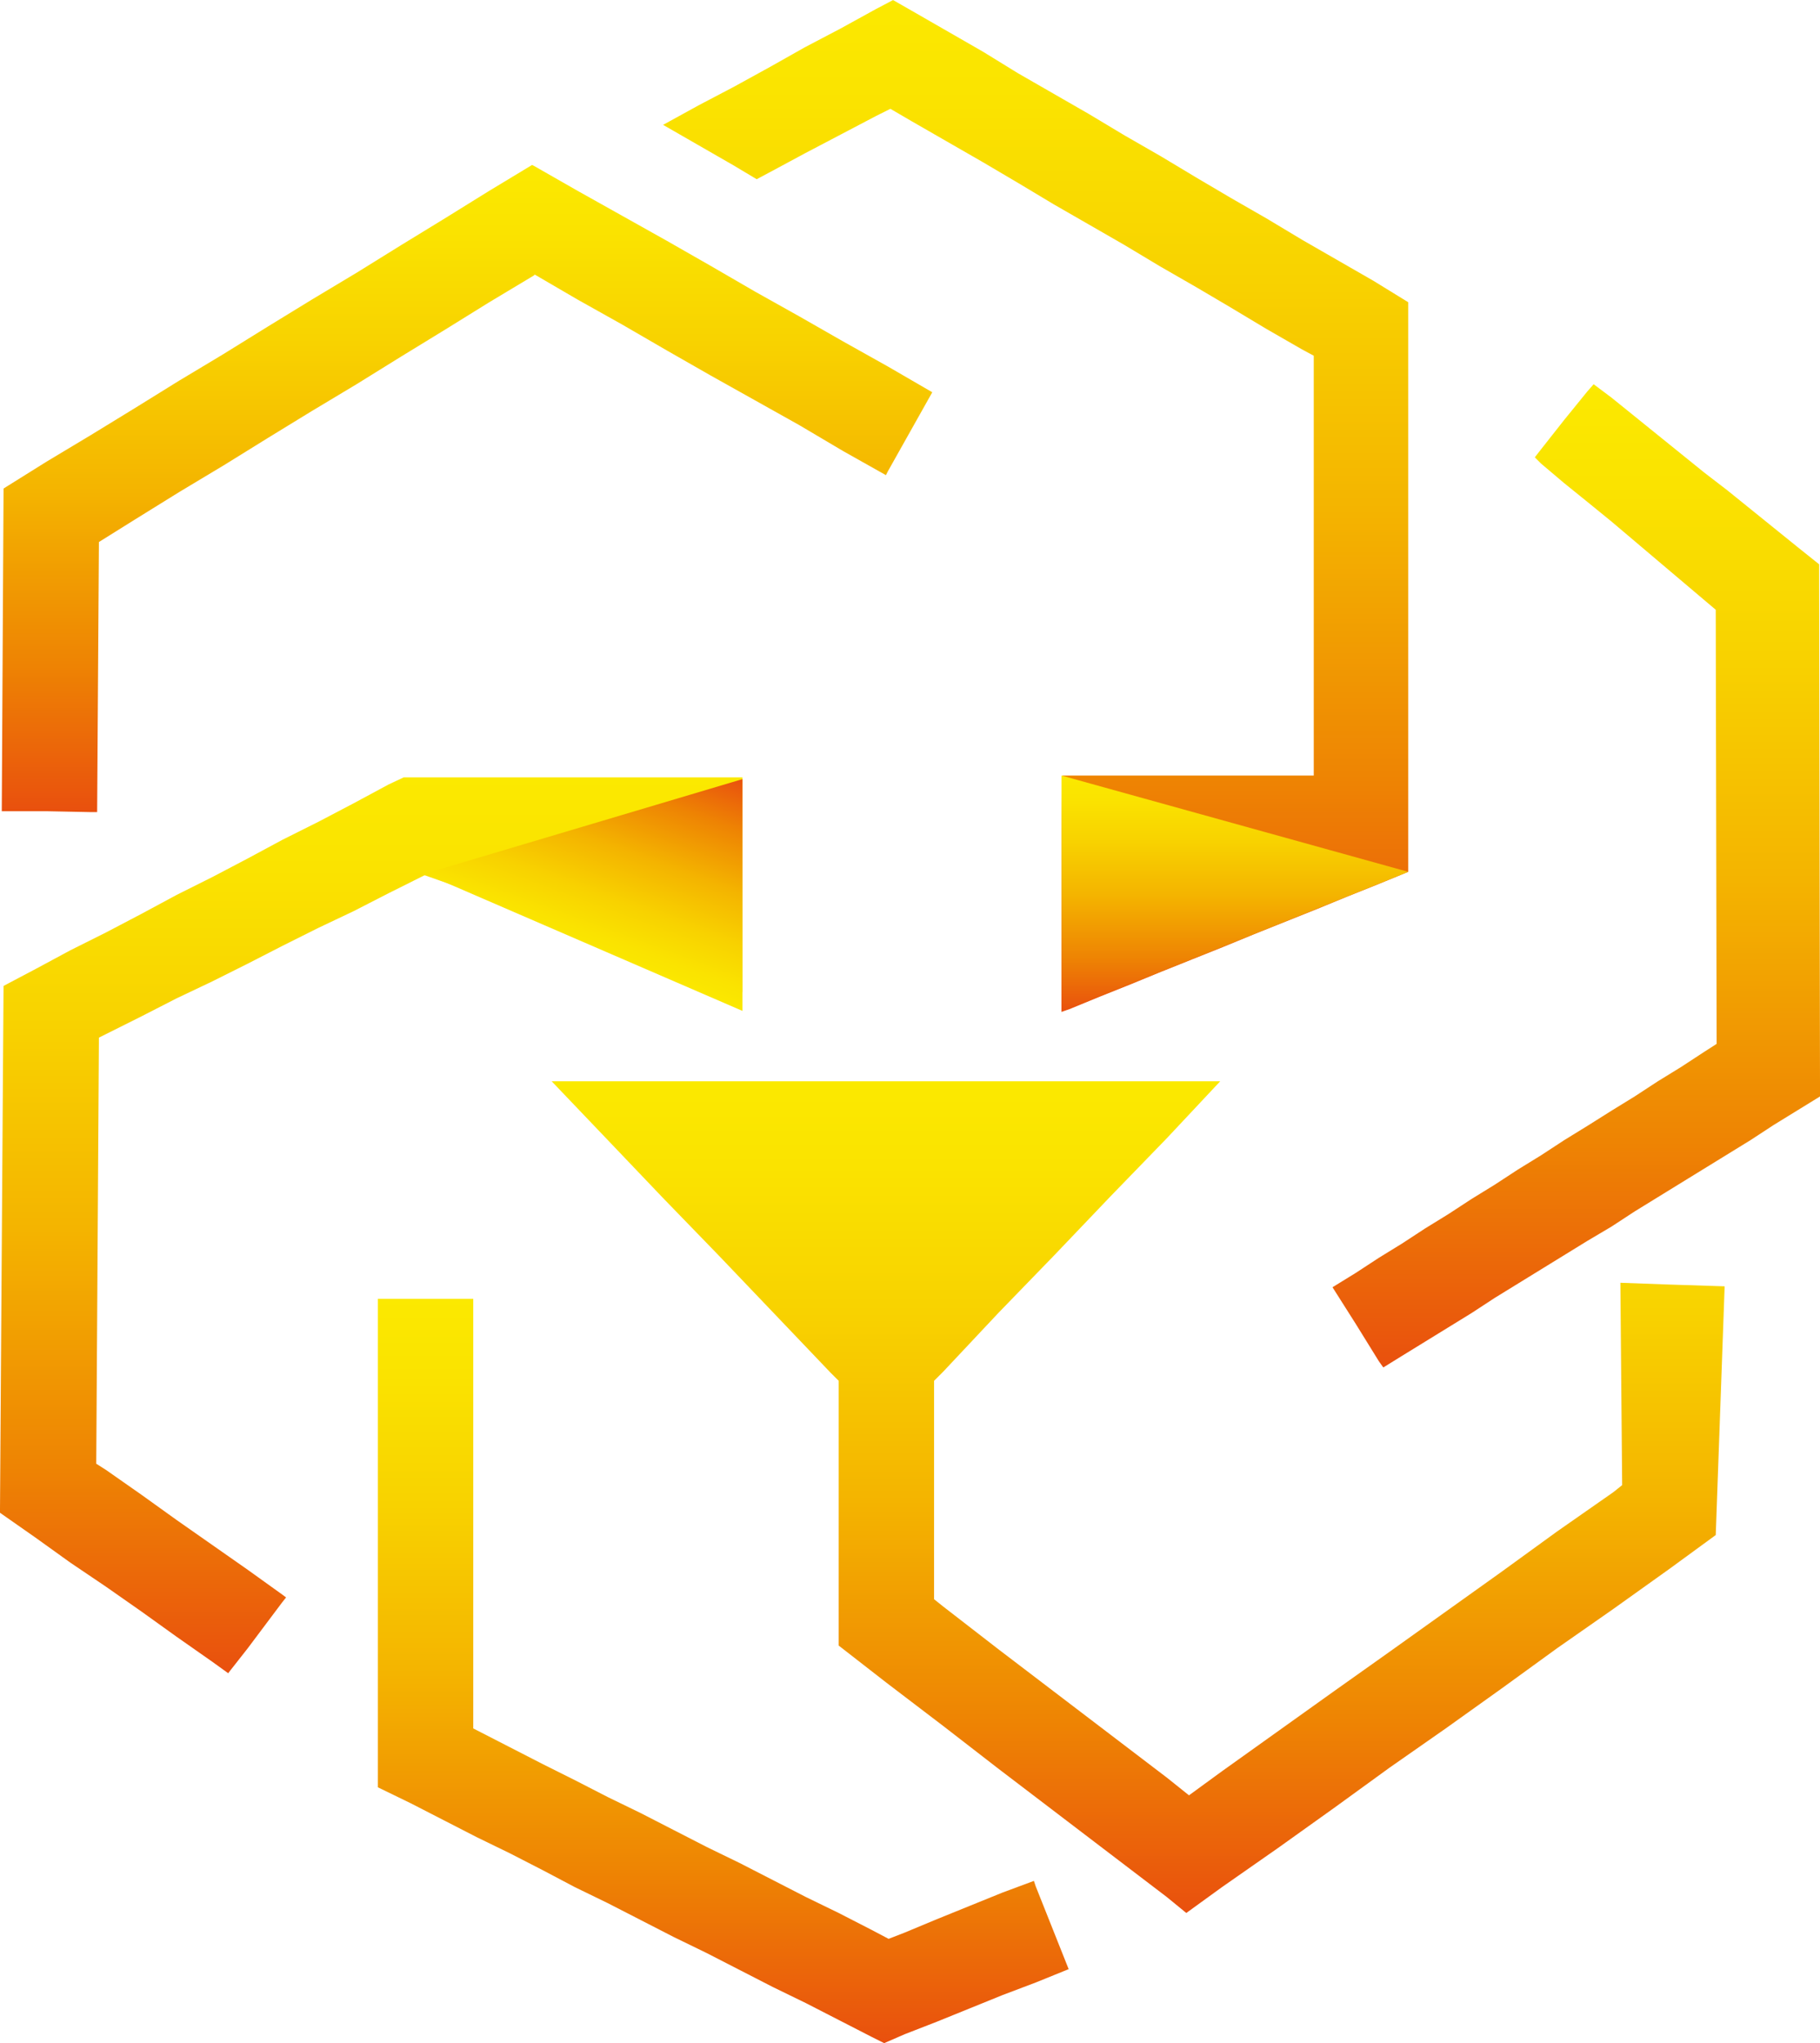
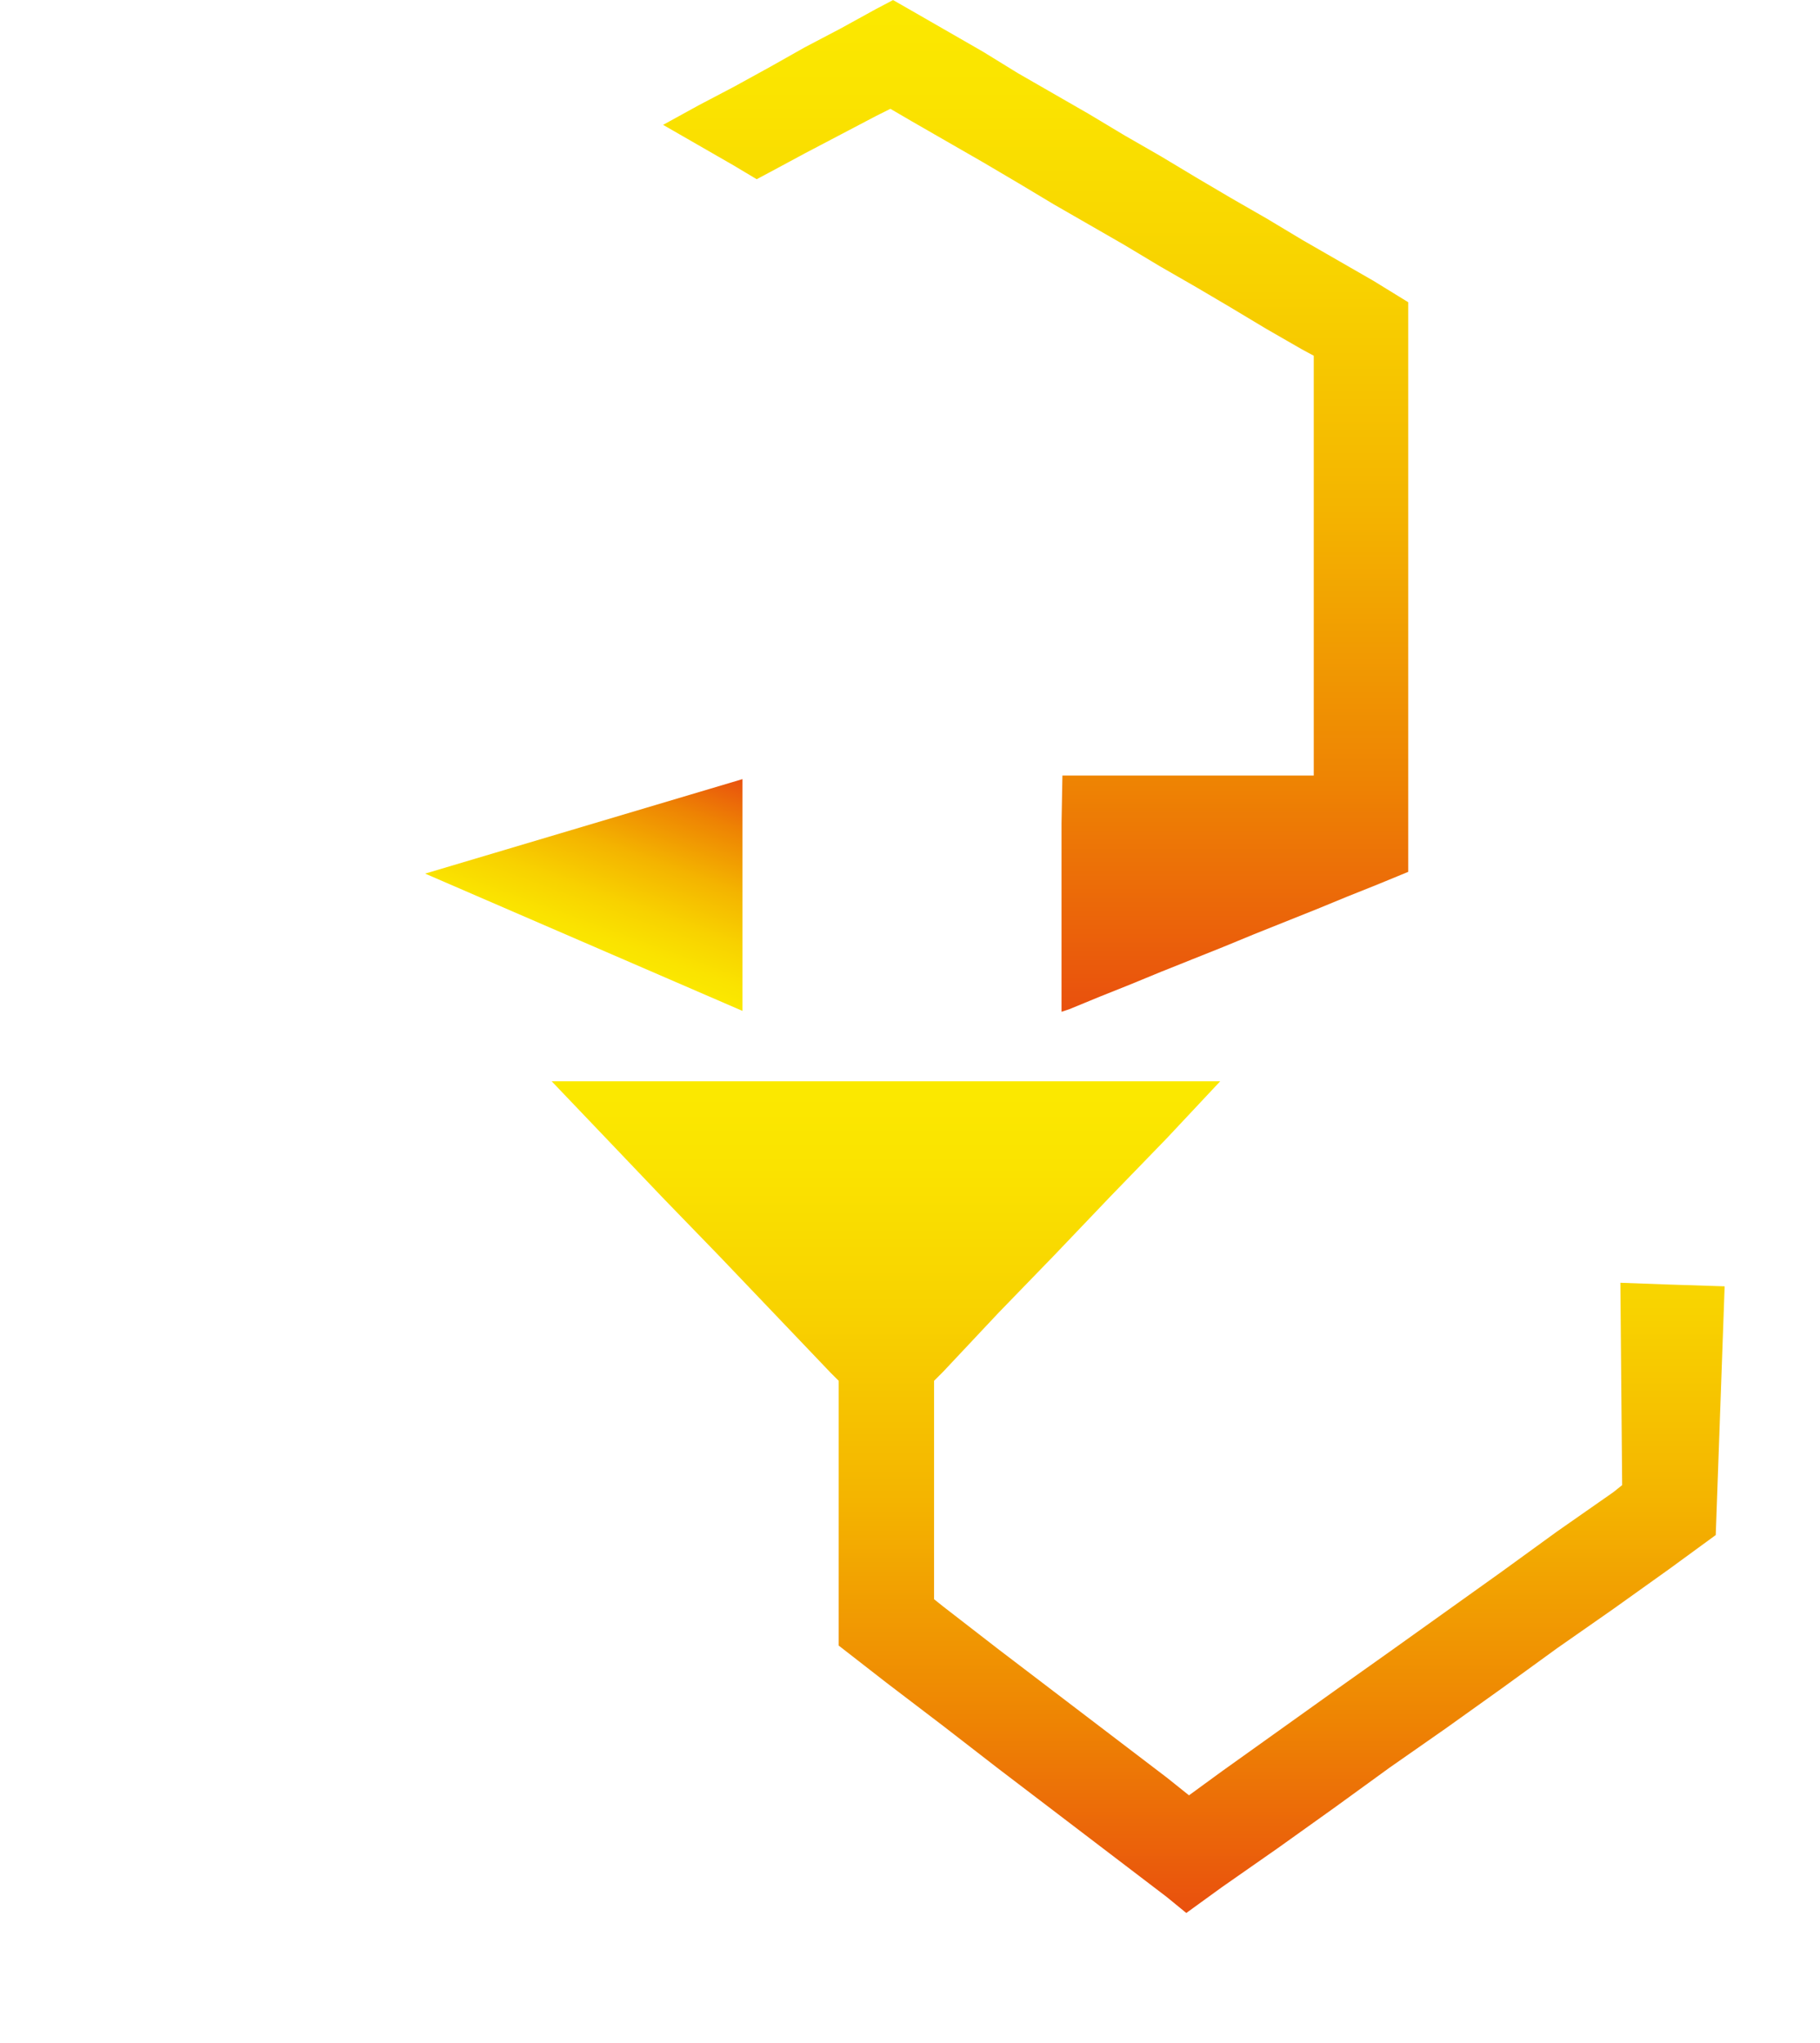
<svg xmlns="http://www.w3.org/2000/svg" fill="none" viewBox="89.16 83.62 160.68 180.36">
-   <path d="M126.614 160.897h.079l1.338.472 1.337.472 1.338.472 1.338.551 1.338.472 1.337.472 1.338.472 1.338.551 1.338.472 1.259.472 1.337.472 1.338.551 1.338.472 1.337.473 1.338.472 1.338.55 1.338.473 1.337.472 1.338.472 1.338.551 1.337.472v-18.964H124.804l-1.337.629-3.069 1.653-3.148 1.652-3.147 1.574-3.069 1.652-3.148 1.653-3.147 1.574-3.069 1.652-3.148 1.653-3.147 1.573-3.07 1.653-2.832 1.495-.315 46.505 3.148 2.204 3.069 2.203 3.147 2.125 3.148 2.203 3.069 2.203 3.147 2.204 1.417 1.023 1.731-2.204 3.069-4.092.314-.393-.314-.236-3.069-2.203-3.148-2.204-3.147-2.203-3.069-2.203-3.148-2.204-.865-.55.236-37.614.63-.315 3.147-1.574 3.069-1.573 3.147-1.495 3.148-1.574 3.069-1.574 3.147-1.574 3.148-1.495 3.069-1.574 3.147-1.573z" fill="url(#paint0_linear)" />
-   <path d="M180.439 249.658l-2.754 1.023-2.912 1.18-2.911 1.181-2.833 1.18-1.417.551-1.495-.787-2.911-1.495-2.912-1.417-2.911-1.495-2.912-1.495-2.911-1.416-2.912-1.495-2.911-1.495-2.912-1.417-2.911-1.495-2.833-1.416-2.912-1.495-2.911-1.495-.315-.158v-37.928h-8.42v43.122l2.912 1.416 2.911 1.495 2.912 1.495 2.911 1.417 2.912 1.495 2.833 1.495 2.911 1.416 2.912 1.495 2.911 1.495 2.912 1.417 2.911 1.495 2.912 1.495 2.911 1.417 2.912 1.495 2.911 1.495 1.102.551 1.81-.787 2.833-1.102 2.911-1.18 2.912-1.181 2.911-1.101 2.912-1.181-2.912-7.318-.157-.472z" fill="url(#paint1_linear)" />
  <path d="M232.216 196.858l.157 17.862-.787.63-4.957 3.462-4.879 3.541-4.957 3.541-4.958 3.541-4.879 3.462-4.957 3.541-4.957 3.541-2.912 2.125-1.967-1.574-4.958-3.777-4.957-3.777-4.957-3.777-4.879-3.777-.787-.63v-19.279l.787-.787 4.879-5.193 4.957-5.115 4.957-5.193 4.958-5.115 4.721-5.036H137.867l4.958 5.193 4.878 5.115 4.958 5.115 4.957 5.193 4.879 5.115.708.708v23.371l4.249 3.305 4.958 3.777 4.879 3.777 4.957 3.777 4.957 3.777 4.958 3.778 1.731 1.416 3.148-2.282 4.957-3.462 4.957-3.541 4.879-3.541 4.958-3.463 4.957-3.541 4.879-3.541 4.957-3.462 4.958-3.541 4.092-2.99.786-21.955-4.878-.157-4.328-.157z" fill="url(#paint2_linear)" />
-   <path d="M97.185 155.31h.551l.157-23.843 3.148-1.967 3.935-2.44 3.934-2.361 3.935-2.439 3.855-2.361 3.935-2.36 3.934-2.44 3.856-2.36 3.934-2.44 3.935-2.36.079-.079 3.777 2.203 3.934 2.204 3.935 2.282 3.855 2.203 3.935 2.203 3.934 2.203 3.856 2.282 3.777 2.125.158-.315 3.934-7.003-3.934-2.282-3.935-2.203-3.856-2.204-3.934-2.203-3.935-2.282-3.855-2.203-3.935-2.204 -3.934-2.203-3.856-2.203-.157-.079-3.778 2.282-3.934 2.44-3.856 2.36-3.934 2.44-3.935 2.36-3.855 2.361-3.935 2.439-3.934 2.361-3.935 2.439-3.856 2.361-3.934 2.361-3.777 2.36-.158 28.486h3.935l3.934.079z" fill="url(#paint3_linear)" />
-   <path d="M249.763 133.434l-1.967-1.574-2.046-1.652-2.046-1.653-2.046-1.652-2.046-1.574-2.046-1.653-2.046-1.652-2.045-1.653-2.046-1.652-1.574-1.18-.551.629-2.046 2.518-2.046 2.597-.551.708.551.551 2.046 1.731 2.046 1.653 2.125 1.731 2.046 1.731 2.045 1.731 2.046 1.731 2.046 1.731 1.023.866.079 38.322-1.102.708-2.046 1.338-2.046 1.259-2.045 1.337-2.046 1.259-2.125 1.338-2.046 1.259-2.046 1.338-2.046 1.259-2.046 1.338-2.046 1.259-2.046 1.337-2.045 1.259-2.046 1.338-2.046 1.259-2.046 1.338-2.046 1.259 2.046 3.226 2.046 3.305.393.551 1.653-1.023 2.046-1.259 2.045-1.259 2.046-1.259 2.046-1.338 2.046-1.259 2.046-1.259 2.046-1.259 2.046-1.259 2.125-1.259 2.046-1.338 2.045-1.259 2.046-1.259 2.046-1.259 2.046-1.259 2.046-1.259 2.046-1.338 2.046-1.259 2.046-1.259-.079-46.977z" fill="url(#paint4_linear)" />
  <path d="M182.877 156.333v16.603l.708-.236 2.676-1.102 2.754-1.101 2.675-1.102 2.755-1.102 2.754-1.101 2.675-1.102 2.754-1.102 2.754-1.101 2.676-1.102 2.754-1.102 2.675-1.101v-50.283l-3.068-1.888-3.148-1.81-3.148-1.81-3.147-1.889-3.148-1.809-3.069-1.81-3.147-1.889-3.148-1.81-3.147-1.888-3.148-1.81-3.148-1.81-3.068-1.888-3.148-1.81-3.148-1.81-1.652-.944-1.495.786-3.148 1.732-3.147 1.652-3.069 1.731-3.148 1.731-3.147 1.653-3.148 1.731 3.148 1.81 3.147 1.81 1.968 1.18 1.18-.63 3.069-1.652 3.147-1.652 3.148-1.653 1.259-.63 1.888 1.102 3.148 1.81 3.148 1.81 3.068 1.81 3.148 1.888 3.148 1.81 3.147 1.81 3.148 1.889 3.147 1.81 3.069 1.809 3.148 1.889 3.147 1.81 1.023.551v37.062h-22.19" fill="url(#paint5_linear)" />
-   <path d="M182.877 172.936l30.61-12.354-30.61-8.499" fill="url(#paint6_linear)" />
  <path d="M154.707 172.936v-20.538l-28.014 8.341 28.014 12.118" fill="url(#paint7_linear)" />
  <defs>
    <linearGradient id="paint0_linear" x1="121.931" y1="152.209" x2="121.931" y2="231.297" gradientUnits="userSpaceOnUse">
      <stop stop-color="#FBE900" />
      <stop offset="0.102" stop-color="#FAE300" />
      <stop offset="0.277" stop-color="#F8D200" />
      <stop offset="0.504" stop-color="#F4B400" />
      <stop offset="0.77" stop-color="#EE8403" />
      <stop offset="1" stop-color="#E9500E" />
    </linearGradient>
    <linearGradient id="paint1_linear" x1="153.018" y1="198.281" x2="153.018" y2="263.947" gradientUnits="userSpaceOnUse">
      <stop stop-color="#FBE900" />
      <stop offset="0.102" stop-color="#FAE300" />
      <stop offset="0.277" stop-color="#F8D200" />
      <stop offset="0.504" stop-color="#F4B400" />
      <stop offset="0.77" stop-color="#EE8403" />
      <stop offset="1" stop-color="#E9500E" />
    </linearGradient>
    <linearGradient id="paint2_linear" x1="189.659" y1="179.081" x2="189.659" y2="252.483" gradientUnits="userSpaceOnUse">
      <stop stop-color="#FBE900" />
      <stop offset="0.102" stop-color="#FAE300" />
      <stop offset="0.277" stop-color="#F8D200" />
      <stop offset="0.504" stop-color="#F4B400" />
      <stop offset="0.77" stop-color="#EE8403" />
      <stop offset="1" stop-color="#E9500E" />
    </linearGradient>
    <linearGradient id="paint3_linear" x1="130.398" y1="98.164" x2="130.398" y2="155.285" gradientUnits="userSpaceOnUse">
      <stop stop-color="#FBE900" />
      <stop offset="0.102" stop-color="#FAE300" />
      <stop offset="0.277" stop-color="#F8D200" />
      <stop offset="0.504" stop-color="#F4B400" />
      <stop offset="0.77" stop-color="#EE8403" />
      <stop offset="1" stop-color="#E9500E" />
    </linearGradient>
    <linearGradient id="paint4_linear" x1="228.318" y1="117.507" x2="228.318" y2="204.347" gradientUnits="userSpaceOnUse">
      <stop stop-color="#FBE900" />
      <stop offset="0.102" stop-color="#FAE300" />
      <stop offset="0.277" stop-color="#F8D200" />
      <stop offset="0.504" stop-color="#F4B400" />
      <stop offset="0.77" stop-color="#EE8403" />
      <stop offset="1" stop-color="#E9500E" />
    </linearGradient>
    <linearGradient id="paint5_linear" x1="180.619" y1="83.599" x2="180.619" y2="172.967" gradientUnits="userSpaceOnUse">
      <stop stop-color="#FBE900" />
      <stop offset="0.102" stop-color="#FAE300" />
      <stop offset="0.277" stop-color="#F8D200" />
      <stop offset="0.504" stop-color="#F4B400" />
      <stop offset="0.77" stop-color="#EE8403" />
      <stop offset="1" stop-color="#E9500E" />
    </linearGradient>
    <linearGradient id="paint6_linear" x1="198.182" y1="152.108" x2="198.182" y2="172.967" gradientUnits="userSpaceOnUse">
      <stop stop-color="#FBE900" />
      <stop offset="0.102" stop-color="#FAE300" />
      <stop offset="0.277" stop-color="#F8D200" />
      <stop offset="0.504" stop-color="#F4B400" />
      <stop offset="0.77" stop-color="#EE8403" />
      <stop offset="1" stop-color="#E9500E" />
    </linearGradient>
    <linearGradient id="paint7_linear" x1="140.363" y1="167.757" x2="146.987" y2="149.559" gradientUnits="userSpaceOnUse">
      <stop stop-color="#FBE900" />
      <stop offset="0.102" stop-color="#FAE300" />
      <stop offset="0.277" stop-color="#F8D200" />
      <stop offset="0.504" stop-color="#F4B400" />
      <stop offset="0.77" stop-color="#EE8403" />
      <stop offset="1" stop-color="#E9500E" />
    </linearGradient>
  </defs>
</svg>